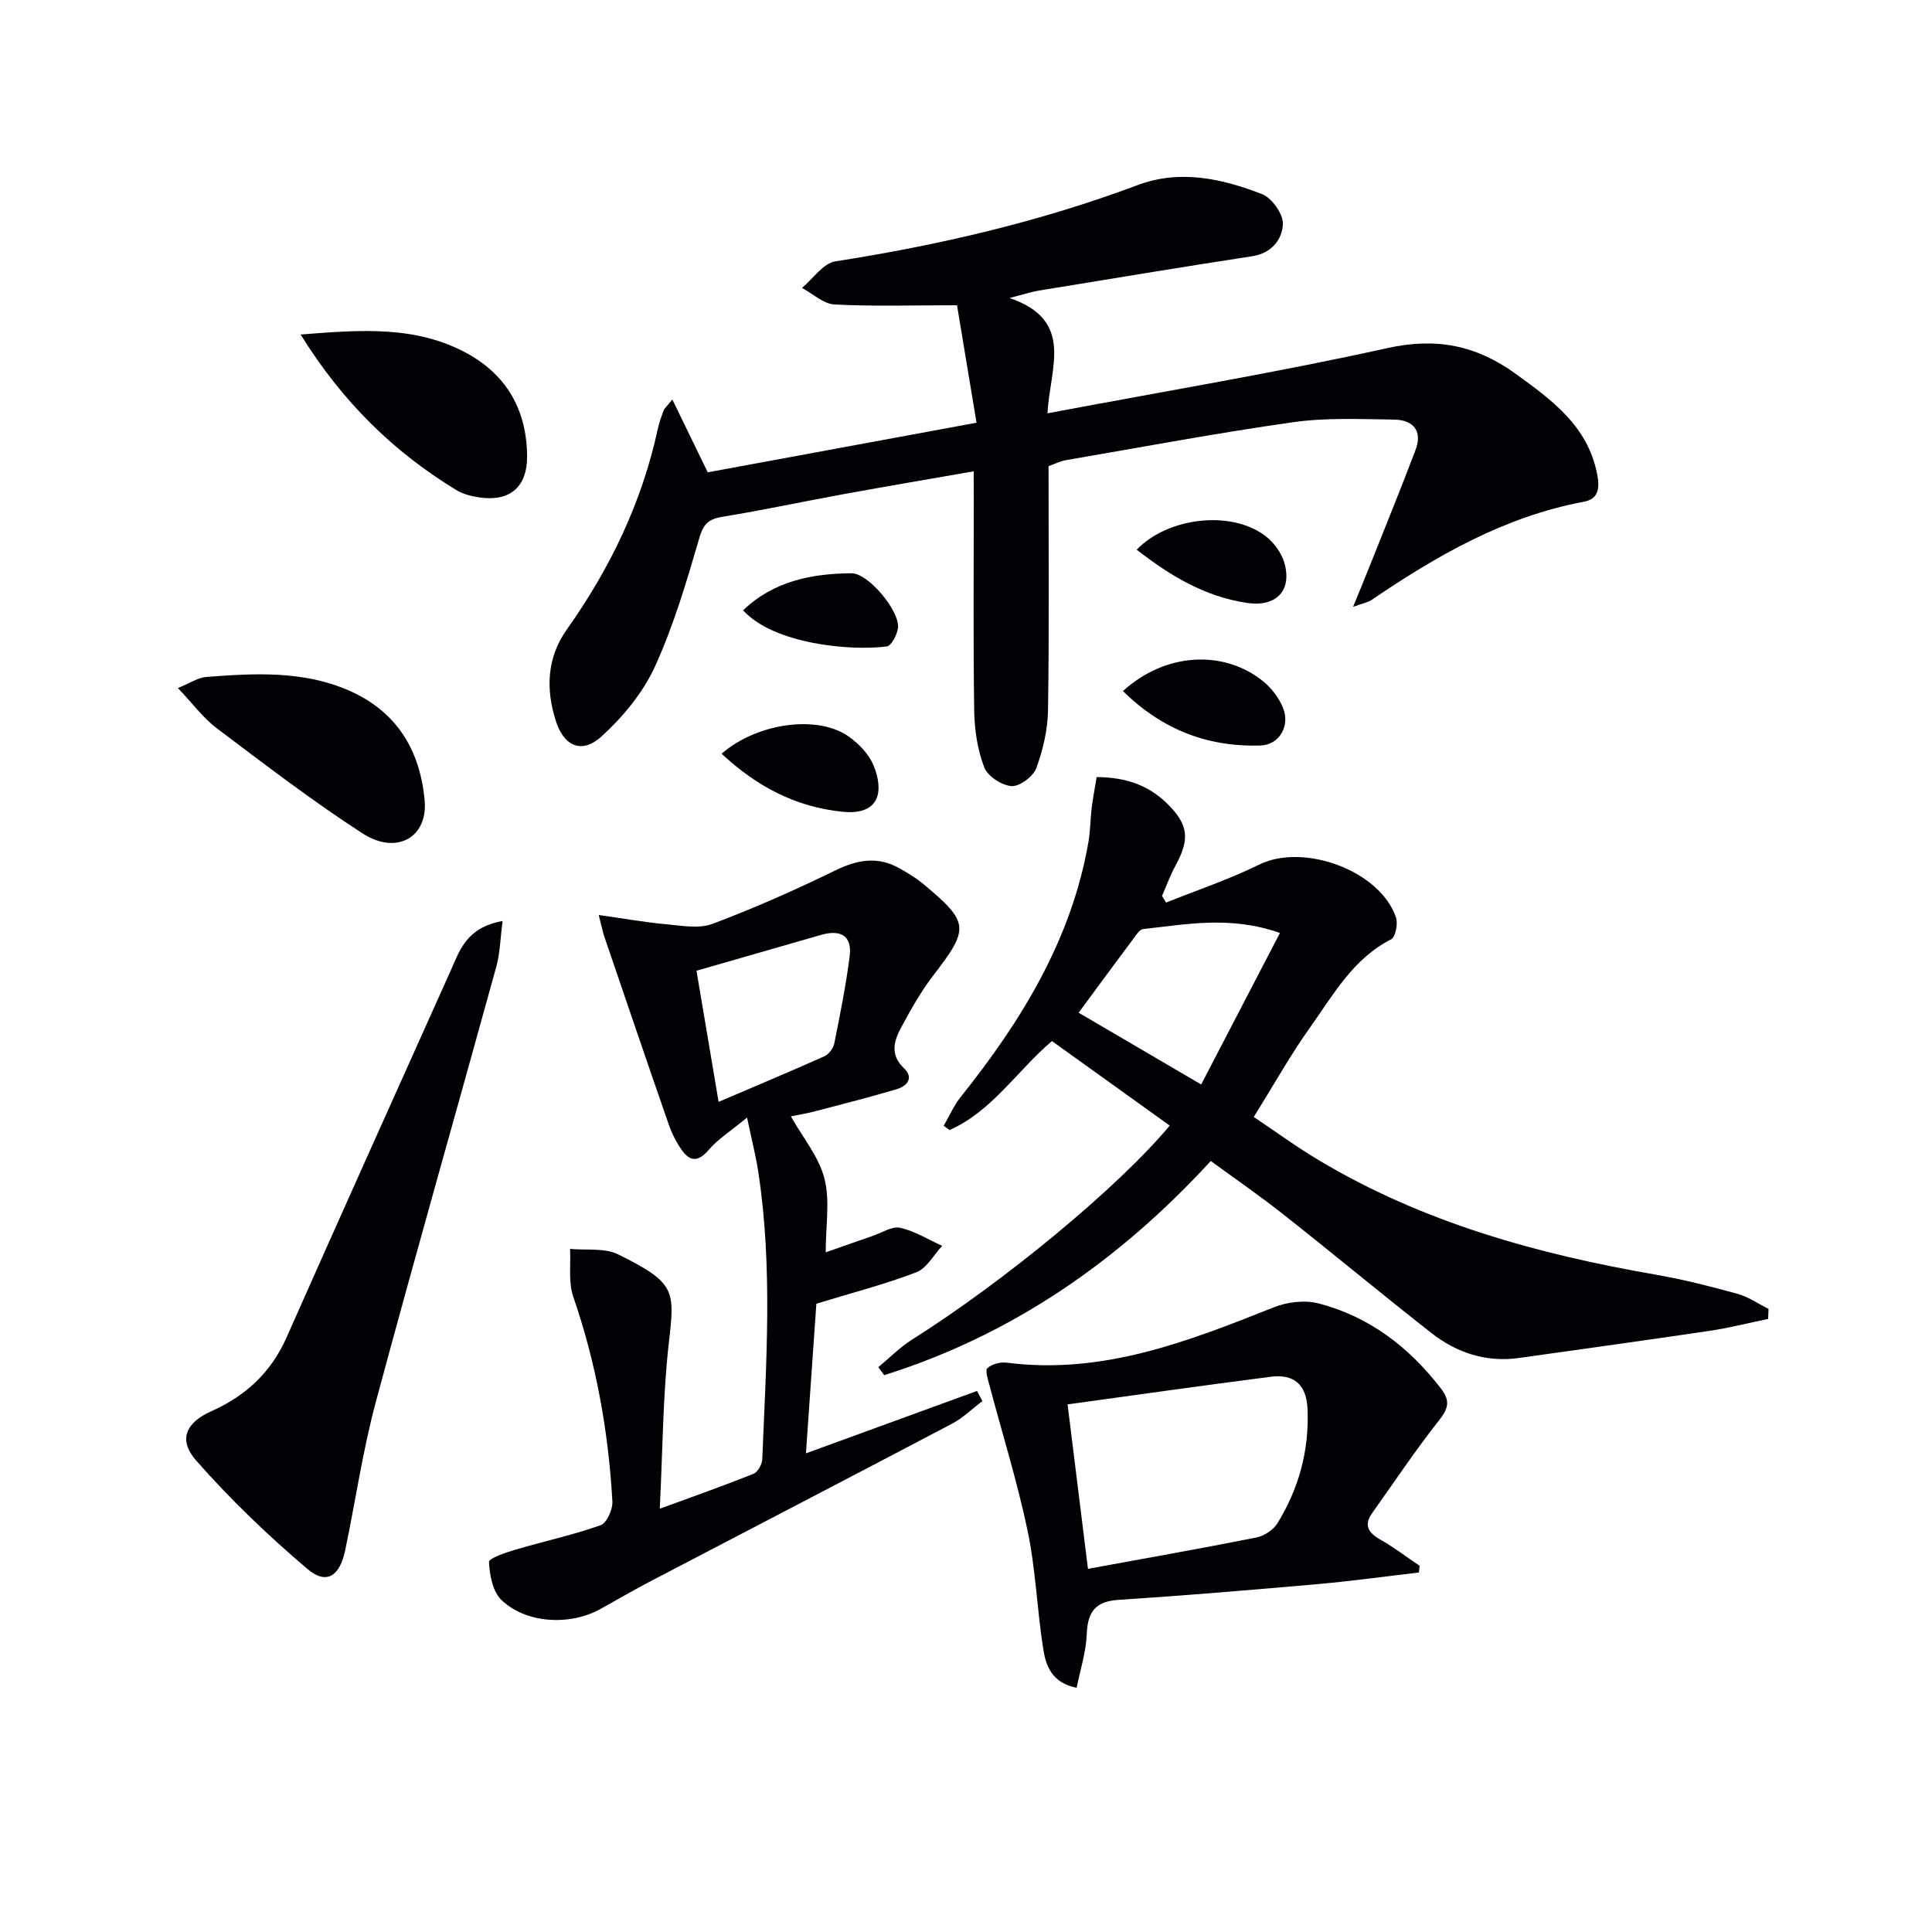
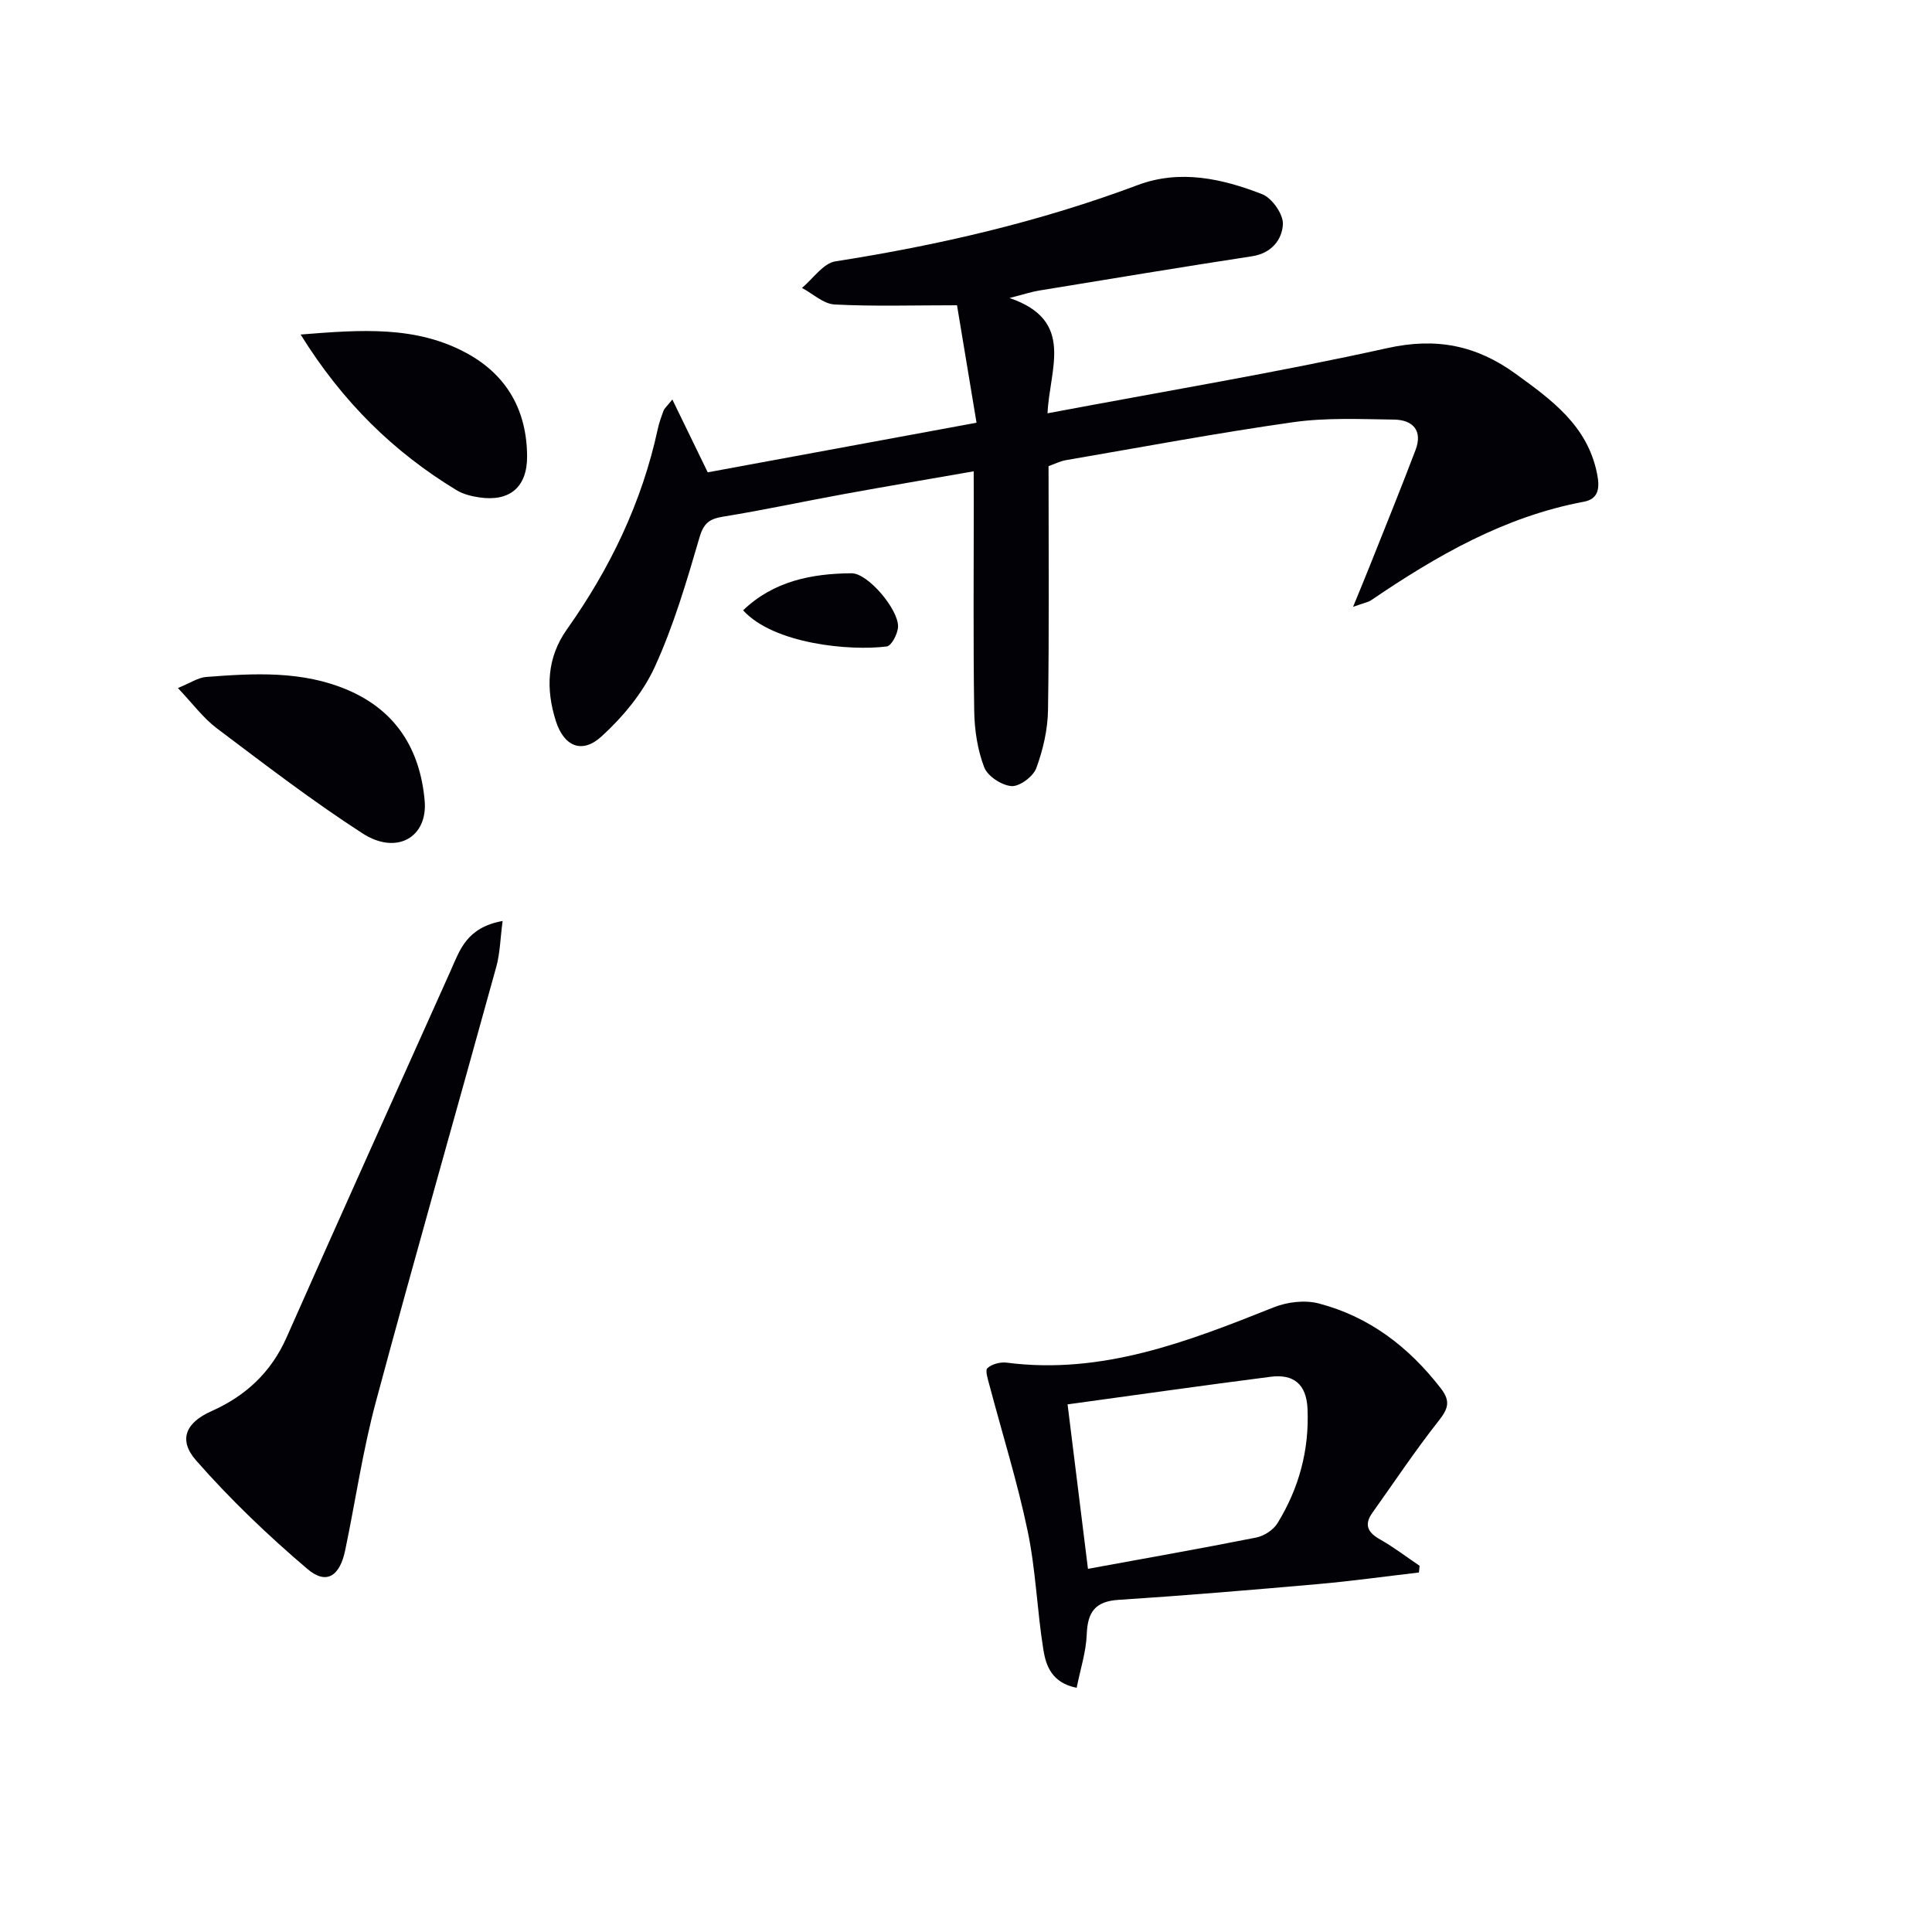
<svg xmlns="http://www.w3.org/2000/svg" enable-background="new 0 0 400 400" viewBox="0 0 400 400">
  <g fill="#010106">
    <path d="m201.59 97.58c-9.36 1.64-18.14 3.12-26.9 4.72-8.32 1.52-16.6 3.31-24.94 4.66-2.85.46-4.05 1.31-4.93 4.32-2.65 9.07-5.34 18.24-9.25 26.79-2.47 5.39-6.61 10.37-11.03 14.4-4.02 3.68-7.77 2.09-9.45-3.17-2.1-6.59-1.91-13.09 2.29-19.01 8.95-12.62 15.53-26.3 18.81-41.49.28-1.29.74-2.55 1.2-3.79.16-.44.59-.78 1.81-2.3 2.6 5.35 4.84 9.96 7.33 15.08 17.85-3.29 36.21-6.68 55.65-10.27-1.4-8.41-2.74-16.45-4.04-24.32-9.16 0-17.27.26-25.35-.16-2.3-.12-4.5-2.23-6.75-3.43 2.3-1.9 4.39-5.11 6.93-5.5 21.37-3.34 42.3-8.19 62.6-15.8 8.72-3.27 17.48-1.34 25.76 1.9 2.03.79 4.39 4.16 4.28 6.23-.17 3.16-2.33 5.99-6.36 6.61-14.75 2.26-29.47 4.71-44.2 7.12-1.42.23-2.81.7-6.04 1.53 13.65 4.65 8.28 14.6 7.87 23.87 24.17-4.56 47.4-8.42 70.36-13.5 10.14-2.25 18.42-.57 26.53 5.3 7.49 5.43 14.88 10.74 16.88 20.67.59 2.9.4 5.25-2.74 5.84-16.41 3.07-30.45 11.16-44 20.37-.64.44-1.5.57-3.77 1.39 1.46-3.58 2.48-6.02 3.46-8.48 3.18-7.99 6.42-15.95 9.47-23.99 1.53-4.04-.56-6.25-4.47-6.3-6.95-.09-14.01-.43-20.85.54-15.76 2.23-31.42 5.18-47.12 7.87-1.11.19-2.16.74-3.54 1.23 0 16.86.15 33.68-.11 50.49-.06 4.05-1.03 8.24-2.43 12.04-.64 1.73-3.45 3.83-5.13 3.71-2.04-.14-4.96-2.06-5.66-3.91-1.38-3.62-2-7.72-2.06-11.63-.22-14.5-.09-29-.09-43.5-.02-1.81-.02-3.61-.02-6.13z" />
-     <path d="m366.07 273.07c-4.04.83-8.05 1.86-12.13 2.47-13.13 1.95-26.27 3.75-39.41 5.61-6.82.96-12.91-1.04-18.18-5.17-10.34-8.1-20.44-16.5-30.74-24.63-4.79-3.78-9.82-7.24-14.93-10.98-19.01 20.7-41.12 36.01-67.62 44.34-.41-.55-.81-1.1-1.22-1.65 2.34-1.93 4.5-4.15 7.05-5.75 18.96-11.96 42.63-31.47 53.29-44.27-8.08-5.8-16.13-11.57-24.39-17.5-7.28 6.22-12.42 14.55-21.2 18.42-.4-.29-.8-.58-1.2-.88 1.15-1.99 2.08-4.17 3.5-5.95 12.6-15.77 22.99-32.63 26.48-52.93.39-2.28.37-4.64.65-6.94.26-2.08.67-4.14 1.03-6.37 5.87.02 10.61 1.61 14.49 5.38 4.53 4.41 4.86 7.41 1.84 12.94-1.1 2.01-1.88 4.19-2.8 6.29.28.46.57.92.85 1.37 6.44-2.59 13.06-4.8 19.26-7.86 9.2-4.55 25.08 1.24 28.34 10.97.43 1.3-.11 4.04-1.02 4.5-7.87 4.01-11.94 11.45-16.72 18.16-4.04 5.65-7.44 11.76-11.71 18.61 4.24 2.84 8.71 6.12 13.45 8.95 21.56 12.9 45.28 19.46 69.8 23.71 5.7.99 11.33 2.43 16.92 3.97 2.25.62 4.28 2.05 6.41 3.12-.04.69-.07 1.38-.09 2.07zm-142.75-63.4c8.47 4.96 16.56 9.7 25.37 14.86 5.4-10.39 10.7-20.58 16.31-31.37-10.29-3.62-19.33-1.78-28.32-.81-.75.08-1.47 1.26-2.05 2.03-3.78 5.06-7.52 10.15-11.31 15.29z" />
-     <path d="m163.74 231.13c2.49 4.42 5.8 8.37 6.95 12.86 1.18 4.63.26 9.8.26 15.29 3.35-1.17 6.56-2.31 9.78-3.42 1.88-.64 3.96-2.03 5.63-1.66 3.03.68 5.82 2.43 8.71 3.74-1.76 1.88-3.19 4.64-5.35 5.47-6.48 2.49-13.25 4.23-20.7 6.51-.66 9.49-1.36 19.53-2.16 30.98 12.59-4.59 24-8.76 35.42-12.92l1.11 2.1c-2.08 1.57-3.99 3.47-6.26 4.67-20.74 10.92-41.55 21.71-62.33 32.57-3.54 1.85-6.99 3.85-10.48 5.8-6.3 3.51-15.44 3.04-20.53-1.89-1.79-1.74-2.42-5.14-2.55-7.84-.04-.77 3.46-1.95 5.45-2.54 5.87-1.73 11.88-3.03 17.64-5.06 1.28-.45 2.55-3.26 2.46-4.91-.81-14.48-3.35-28.63-8.1-42.4-1.04-3.02-.49-6.59-.67-9.91 3.35.33 7.15-.26 9.97 1.14 11.94 5.9 11.72 7.45 10.49 18.26-1.25 11.04-1.27 22.22-1.88 34.4 7.12-2.61 13.31-4.79 19.39-7.23.89-.36 1.78-1.94 1.83-2.98.8-19.93 2.22-39.88-.86-59.75-.47-3.06-1.25-6.08-2.29-11.03-3.4 2.81-6.01 4.45-7.94 6.69-2.11 2.46-3.81 2.51-5.55.07-1.13-1.59-2.05-3.41-2.7-5.26-4.52-12.99-8.94-26-13.38-39.02-.31-.92-.49-1.89-1.14-4.42 5.2.73 9.58 1.52 13.99 1.92 3.19.29 6.77.97 9.58-.09 8.64-3.25 17.12-7.01 25.42-11.06 4.55-2.22 8.75-2.98 13.23-.46 1.73.97 3.47 2.01 4.99 3.28 9.56 7.97 9.57 9.16 2.02 18.97-2.52 3.27-4.56 6.93-6.53 10.57-1.52 2.81-2.53 5.7.48 8.58 2.15 2.06.64 3.73-1.6 4.39-5.4 1.59-10.86 3-16.31 4.42-2.07.56-4.2.91-5.49 1.17zm-19.54-30.15c1.53 9.09 2.95 17.52 4.58 27.15 7.73-3.3 14.86-6.29 21.9-9.44.92-.41 1.85-1.65 2.05-2.65 1.2-5.98 2.4-11.97 3.18-18.01.57-4.39-1.96-5.61-5.92-4.47-8.44 2.42-16.87 4.85-25.79 7.42z" />
    <path d="m293.77 325.57c-6.97.81-13.92 1.78-20.91 2.4-13.74 1.21-27.49 2.37-41.25 3.26-4.86.31-6.43 2.5-6.61 7.12-.14 3.66-1.33 7.28-2.09 11.09-5.1-1.01-6.34-4.51-6.88-7.81-1.32-8.17-1.57-16.54-3.26-24.62-2.12-10.17-5.25-20.14-7.91-30.2-.32-1.2-.94-3.09-.42-3.56.92-.84 2.67-1.29 3.97-1.13 19.78 2.56 37.52-4.36 55.3-11.45 2.8-1.12 6.44-1.55 9.3-.81 10.49 2.73 18.69 9.03 25.31 17.6 2.12 2.74 1.43 4.32-.54 6.81-4.81 6.1-9.13 12.6-13.64 18.93-1.8 2.52-.93 4.1 1.6 5.53 2.84 1.61 5.45 3.61 8.17 5.45-.03.47-.09.93-.14 1.39zm-68.52-.76c11.55-2.12 23.22-4.17 34.84-6.48 1.62-.32 3.54-1.57 4.39-2.95 4.44-7.22 6.6-15.1 6.23-23.68-.22-5.15-2.9-7.27-7.68-6.65-14.24 1.83-28.45 3.85-42 5.71 1.41 11.32 2.7 21.79 4.22 34.05z" />
    <path d="m104.06 190.68c-.48 3.63-.53 6.64-1.3 9.45-8.29 30.07-16.87 60.05-24.96 90.17-2.7 10.06-4.2 20.44-6.33 30.66-1.13 5.4-3.9 7.21-7.81 3.89-8.17-6.94-16-14.43-23.06-22.48-3.79-4.32-2.06-7.87 3.15-10.19 7.11-3.16 12.38-8.04 15.59-15.3 11.24-25.37 22.64-50.66 33.99-75.97 1.87-4.21 3.28-8.89 10.73-10.23z" />
    <path d="m36.83 142.45c2.61-1.06 4.18-2.16 5.83-2.29 9.94-.76 19.93-1.35 29.41 2.73 10.01 4.31 14.91 12.36 15.85 22.86.68 7.61-5.8 11.35-12.85 6.8-10.41-6.72-20.28-14.31-30.19-21.77-2.81-2.12-4.98-5.1-8.05-8.33z" />
    <path d="m62.24 69.26c12.54-1 23.94-1.87 34.49 3.92 8.27 4.54 12.35 11.87 12.4 21.29.03 6.4-3.61 9.45-9.92 8.51-1.61-.24-3.33-.67-4.7-1.5-12.99-7.89-23.57-18.21-32.27-32.22z" />
-     <path d="m232.5 143.08c8.62-7.89 20.71-8.7 28.98-2.06 1.73 1.39 3.27 3.4 4.12 5.44 1.61 3.86-.78 7.77-4.62 7.89-10.94.34-20.37-3.28-28.48-11.27z" />
-     <path d="m149.4 156.05c7.42-6.46 20.04-8.1 26.4-3.5 2.07 1.49 4.12 3.62 5.06 5.92 2.08 5.07 1.55 10.45-6.58 9.58-9.63-1.03-17.59-5.21-24.88-12z" />
-     <path d="m235.34 113.81c6.47-6.74 19.52-8.21 26.57-2.9 1.73 1.3 3.32 3.4 3.95 5.45 1.76 5.79-1.54 9.34-7.55 8.48-8.81-1.25-16.08-5.67-22.97-11.03z" />
    <path d="m153.85 126.36c6.31-6.06 14.22-7.61 22.44-7.67 3.45-.03 9.79 7.58 9.64 11.09-.06 1.44-1.35 3.93-2.33 4.06-7.56.98-23.39-.49-29.75-7.48z" />
  </g>
</svg>